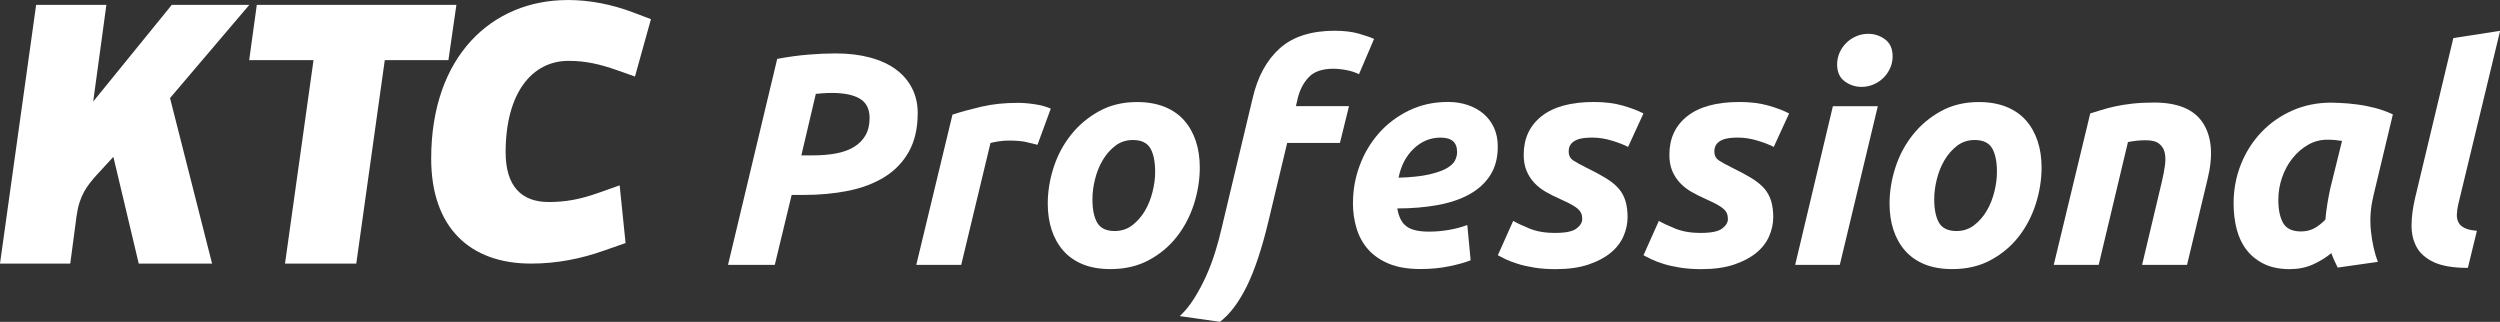
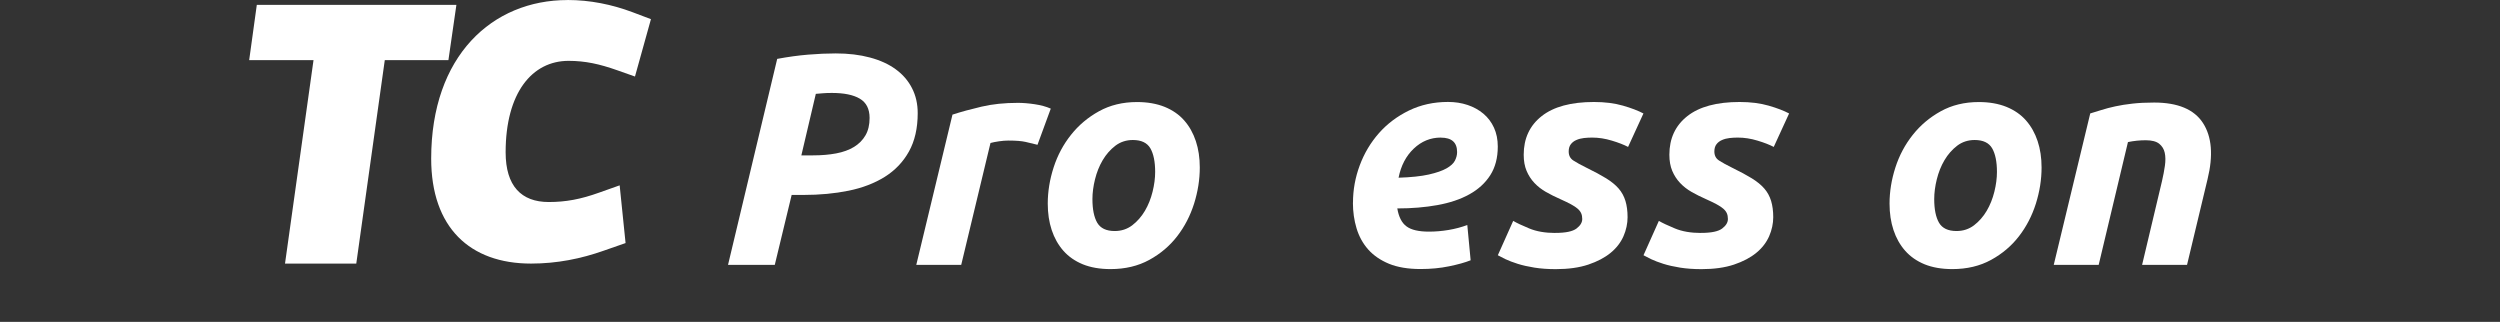
<svg xmlns="http://www.w3.org/2000/svg" id="Livello_1" data-name="Livello 1" viewBox="0 0 494.63 63.68">
  <rect x="0" y="0" width="494.63" height="63.68" fill="#333333" stroke="none" />
  <defs>
    <style>
      .cls-1 {
        fill: #fff;
      }
    </style>
  </defs>
  <g>
    <path class="cls-1" d="m165.35,10.57c2.51,0,4.76.27,6.77.81,2.01.54,3.71,1.31,5.1,2.33,1.39,1.01,2.47,2.26,3.22,3.73.76,1.47,1.13,3.12,1.13,4.95,0,2.98-.58,5.51-1.73,7.58-1.15,2.07-2.75,3.74-4.77,5.01-2.03,1.27-4.42,2.19-7.16,2.75-2.75.56-5.73.84-8.95.84h-2.33l-3.34,13.84h-9.25l9.73-40.76c2.15-.4,4.19-.68,6.12-.84,1.93-.16,3.75-.24,5.46-.24Zm-.78,7.82c-.68,0-1.25.02-1.73.06-.48.04-.95.08-1.43.12l-2.86,12.17h2.33c1.67,0,3.19-.13,4.57-.39,1.37-.26,2.55-.69,3.52-1.28.97-.6,1.73-1.36,2.27-2.3.54-.93.81-2.08.81-3.43,0-1.79-.65-3.06-1.94-3.82-1.29-.76-3.13-1.13-5.52-1.13Z" />
    <path class="cls-1" d="m205.28,28.65c-.8-.2-1.58-.39-2.36-.57-.78-.18-1.92-.27-3.43-.27-.56,0-1.17.05-1.85.15-.68.1-1.23.21-1.67.33l-5.79,24.11h-8.89l7.16-29.72c1.71-.56,3.63-1.08,5.76-1.58,2.13-.5,4.52-.75,7.19-.75.99,0,2.1.09,3.31.27,1.21.18,2.28.47,3.19.87l-2.63,7.16Z" />
    <path class="cls-1" d="m219.72,53.24c-2.11,0-3.94-.32-5.49-.95-1.55-.64-2.83-1.53-3.85-2.69-1.01-1.15-1.78-2.52-2.3-4.09-.52-1.57-.78-3.31-.78-5.22,0-2.39.39-4.77,1.16-7.16s1.92-4.54,3.43-6.44c1.51-1.91,3.36-3.47,5.55-4.68,2.19-1.21,4.69-1.82,7.52-1.82,2.07,0,3.89.32,5.46.95,1.57.64,2.86,1.53,3.88,2.69,1.01,1.15,1.78,2.52,2.3,4.09.52,1.57.78,3.31.78,5.22,0,2.39-.38,4.77-1.13,7.16-.76,2.39-1.87,4.54-3.34,6.44-1.47,1.91-3.31,3.47-5.52,4.68-2.21,1.21-4.76,1.82-7.67,1.82Zm4.42-25.54c-1.31,0-2.47.38-3.46,1.13-.99.76-1.83,1.71-2.51,2.86-.68,1.15-1.18,2.42-1.52,3.79-.34,1.37-.51,2.68-.51,3.91,0,2.03.32,3.59.95,4.68.64,1.09,1.79,1.64,3.46,1.64,1.31,0,2.47-.38,3.46-1.13.99-.76,1.83-1.71,2.51-2.86.68-1.15,1.18-2.42,1.52-3.79.34-1.37.51-2.68.51-3.91,0-2.03-.32-3.59-.95-4.68-.64-1.09-1.79-1.64-3.46-1.64Z" />
-     <path class="cls-1" d="m264.17,6.09c1.79,0,3.35.19,4.68.57,1.33.38,2.34.73,3.01,1.04l-2.98,6.98c-.72-.36-1.54-.63-2.48-.81-.94-.18-1.8-.27-2.6-.27-2.19,0-3.81.56-4.86,1.67-1.05,1.11-1.78,2.51-2.18,4.18l-.36,1.55h10.5l-1.79,7.28h-10.44l-3.64,15.22c-1.35,5.69-2.83,10.11-4.42,13.28-1.59,3.16-3.34,5.46-5.25,6.89l-7.94-1.13c1.03-.95,1.99-2.13,2.86-3.52.87-1.39,1.66-2.86,2.36-4.42.7-1.55,1.29-3.13,1.79-4.74.5-1.61.9-3.11,1.22-4.51l6.21-26.02c.99-4.22,2.78-7.48,5.37-9.79,2.59-2.31,6.23-3.46,10.92-3.46Z" />
    <path class="cls-1" d="m267.69,40.11c0-2.55.45-5.01,1.34-7.4s2.16-4.51,3.79-6.36c1.63-1.85,3.61-3.34,5.94-4.48,2.33-1.13,4.9-1.7,7.73-1.7,1.39,0,2.69.2,3.88.6,1.19.4,2.24.98,3.13,1.73.9.76,1.59,1.68,2.09,2.77.5,1.09.75,2.34.75,3.73,0,2.23-.5,4.12-1.49,5.67-.99,1.55-2.38,2.81-4.15,3.79-1.77.98-3.87,1.68-6.3,2.12-2.43.44-5.07.66-7.94.66.28,1.67.88,2.86,1.82,3.55.93.7,2.42,1.04,4.45,1.04,1.27,0,2.57-.11,3.88-.33,1.31-.22,2.55-.55,3.7-.98l.66,6.98c-1.11.44-2.54.84-4.27,1.19-1.73.36-3.61.54-5.64.54-2.47,0-4.55-.35-6.24-1.04-1.69-.7-3.06-1.64-4.12-2.83-1.05-1.19-1.82-2.59-2.3-4.18-.48-1.59-.72-3.28-.72-5.07Zm17.37-12.89c-2.03,0-3.81.73-5.34,2.18-1.53,1.45-2.54,3.37-3.01,5.76,2.47-.08,4.46-.29,5.97-.63,1.51-.34,2.69-.75,3.52-1.22.84-.48,1.39-.99,1.67-1.55.28-.56.42-1.11.42-1.67,0-1.91-1.07-2.86-3.22-2.86Z" />
    <path class="cls-1" d="m307.74,46.08c2.03,0,3.42-.29,4.18-.87.76-.58,1.13-1.2,1.13-1.88,0-.44-.07-.81-.21-1.13-.14-.32-.37-.62-.69-.9-.32-.28-.76-.57-1.31-.87-.56-.3-1.27-.65-2.15-1.04-.99-.44-1.93-.9-2.8-1.4-.88-.5-1.64-1.09-2.3-1.79-.66-.7-1.17-1.49-1.55-2.39-.38-.9-.57-1.96-.57-3.19,0-3.22,1.18-5.77,3.55-7.64,2.37-1.87,5.82-2.8,10.35-2.8,2.15,0,4.06.24,5.73.72s3.02,1,4.06,1.55l-3.04,6.62c-.84-.44-1.91-.86-3.22-1.25-1.31-.4-2.61-.6-3.88-.6-.56,0-1.1.03-1.64.09-.54.06-1.03.19-1.49.39-.46.2-.83.48-1.1.84-.28.36-.42.84-.42,1.43,0,.8.31,1.39.93,1.79.62.4,1.48.88,2.6,1.43,1.55.76,2.84,1.45,3.88,2.09,1.03.64,1.86,1.31,2.48,2.03.62.72,1.06,1.53,1.34,2.45.28.92.42,1.99.42,3.22s-.27,2.53-.81,3.76c-.54,1.23-1.38,2.33-2.54,3.28-1.15.95-2.63,1.73-4.42,2.33s-3.94.9-6.44.9c-1.55,0-2.95-.1-4.21-.3-1.25-.2-2.36-.45-3.31-.75-.95-.3-1.76-.61-2.42-.92-.66-.32-1.16-.58-1.52-.78l3.04-6.8c.68.4,1.73.9,3.16,1.49,1.43.6,3.16.9,5.19.9Z" />
    <path class="cls-1" d="m336.56,46.08c2.03,0,3.42-.29,4.18-.87.76-.58,1.13-1.2,1.13-1.88,0-.44-.07-.81-.21-1.13-.14-.32-.37-.62-.69-.9-.32-.28-.76-.57-1.31-.87-.56-.3-1.27-.65-2.15-1.04-.99-.44-1.93-.9-2.8-1.4-.88-.5-1.64-1.09-2.3-1.79-.66-.7-1.17-1.49-1.55-2.39-.38-.9-.57-1.96-.57-3.19,0-3.22,1.18-5.77,3.55-7.64,2.37-1.87,5.82-2.8,10.35-2.8,2.15,0,4.06.24,5.73.72s3.02,1,4.06,1.55l-3.04,6.62c-.84-.44-1.91-.86-3.22-1.25-1.31-.4-2.61-.6-3.88-.6-.56,0-1.1.03-1.64.09-.54.06-1.03.19-1.49.39-.46.2-.83.48-1.1.84-.28.36-.42.84-.42,1.43,0,.8.31,1.39.93,1.79.62.4,1.48.88,2.6,1.43,1.55.76,2.84,1.45,3.88,2.09,1.03.64,1.86,1.31,2.48,2.03.62.72,1.06,1.53,1.34,2.45.28.92.42,1.99.42,3.22s-.27,2.53-.81,3.76c-.54,1.23-1.38,2.33-2.54,3.28-1.15.95-2.63,1.73-4.42,2.33s-3.94.9-6.44.9c-1.55,0-2.95-.1-4.21-.3-1.25-.2-2.36-.45-3.31-.75-.95-.3-1.76-.61-2.42-.92-.66-.32-1.16-.58-1.52-.78l3.04-6.8c.68.4,1.73.9,3.16,1.49,1.43.6,3.16.9,5.19.9Z" />
-     <path class="cls-1" d="m364.01,52.4h-8.83l7.46-31.39h8.89l-7.52,31.39Zm4.3-35.21c-1.23,0-2.35-.37-3.34-1.1-1-.74-1.49-1.86-1.49-3.37,0-.84.17-1.62.51-2.36.34-.74.79-1.37,1.34-1.91.56-.54,1.2-.96,1.94-1.28.74-.32,1.52-.48,2.36-.48,1.23,0,2.35.37,3.34,1.1.99.74,1.49,1.86,1.49,3.37,0,.84-.17,1.62-.51,2.36-.34.74-.79,1.37-1.34,1.91-.56.54-1.2.97-1.94,1.28-.74.32-1.52.48-2.36.48Z" />
    <path class="cls-1" d="m386.27,53.24c-2.11,0-3.94-.32-5.49-.95-1.55-.64-2.83-1.53-3.85-2.69-1.01-1.15-1.78-2.52-2.3-4.09-.52-1.57-.78-3.31-.78-5.22,0-2.39.39-4.77,1.16-7.16s1.92-4.54,3.43-6.44c1.51-1.91,3.36-3.47,5.55-4.68,2.19-1.21,4.69-1.82,7.52-1.82,2.07,0,3.89.32,5.46.95,1.57.64,2.86,1.53,3.88,2.69,1.01,1.15,1.78,2.52,2.3,4.09.52,1.57.78,3.31.78,5.22,0,2.39-.38,4.77-1.13,7.16-.76,2.39-1.87,4.54-3.34,6.44-1.47,1.91-3.31,3.47-5.52,4.68-2.21,1.21-4.76,1.82-7.67,1.82Zm4.42-25.54c-1.31,0-2.47.38-3.46,1.13-.99.76-1.83,1.71-2.51,2.86-.68,1.15-1.18,2.42-1.52,3.79-.34,1.37-.51,2.68-.51,3.91,0,2.03.32,3.59.95,4.68.64,1.09,1.79,1.64,3.46,1.64,1.31,0,2.47-.38,3.46-1.13.99-.76,1.83-1.71,2.51-2.86.68-1.15,1.18-2.42,1.52-3.79.34-1.37.51-2.68.51-3.91,0-2.03-.32-3.59-.95-4.68-.64-1.09-1.79-1.64-3.46-1.64Z" />
    <path class="cls-1" d="m413.54,22.45c.68-.2,1.42-.43,2.24-.69.81-.26,1.73-.5,2.75-.72,1.01-.22,2.15-.4,3.4-.54,1.25-.14,2.68-.21,4.27-.21,4.69,0,7.92,1.35,9.67,4.06,1.75,2.71,2.05,6.41.9,11.1l-4.06,16.95h-8.89l3.94-16.59c.24-1.03.43-2.04.57-3.01.14-.97.13-1.83-.03-2.57-.16-.74-.53-1.33-1.1-1.79-.58-.46-1.46-.69-2.66-.69s-2.33.12-3.52.36l-5.79,24.29h-8.89l7.22-29.96Z" />
-     <path class="cls-1" d="m469.57,38.86c-.56,2.27-.72,4.55-.48,6.83.24,2.29.7,4.33,1.37,6.12l-7.94,1.13c-.24-.48-.46-.93-.66-1.37-.2-.44-.4-.93-.6-1.49-1.11.92-2.35,1.67-3.7,2.27-1.35.6-2.86.9-4.54.9-1.99,0-3.69-.35-5.1-1.04-1.41-.7-2.57-1.63-3.46-2.8-.9-1.17-1.54-2.55-1.94-4.12-.4-1.57-.6-3.25-.6-5.04,0-2.75.49-5.33,1.46-7.76.97-2.43,2.33-4.54,4.06-6.36,1.73-1.81,3.77-3.23,6.12-4.27,2.35-1.03,4.89-1.55,7.64-1.55.36,0,.98.02,1.88.06.9.04,1.92.13,3.07.27,1.15.14,2.37.37,3.64.69,1.27.32,2.49.76,3.64,1.31l-3.88,16.23Zm-6.21-10.98c-.52-.08-.98-.14-1.4-.18-.42-.04-.93-.06-1.52-.06-1.35,0-2.62.34-3.79,1.01-1.17.68-2.2,1.56-3.07,2.66-.88,1.09-1.56,2.36-2.06,3.79-.5,1.43-.75,2.92-.75,4.48,0,1.91.32,3.42.95,4.54.64,1.11,1.81,1.67,3.52,1.67.91,0,1.74-.18,2.48-.54.74-.36,1.52-.95,2.36-1.79.08-.99.21-2.04.39-3.13.18-1.09.37-2.1.57-3.01l2.33-9.43Z" />
-     <path class="cls-1" d="m488.25,53c-2.83,0-5.04-.37-6.65-1.1-1.61-.74-2.77-1.74-3.46-3.01-.7-1.27-1.03-2.73-1.01-4.39.02-1.65.25-3.41.69-5.28l7.58-31.69,9.25-1.43-8.29,34.37c-.16.72-.25,1.37-.27,1.97-.02.6.09,1.12.33,1.58.24.46.65.83,1.22,1.1.58.28,1.38.46,2.42.54l-1.79,7.34Z" />
  </g>
-   <path class="cls-1" d="m27.45,52.15l-5.02-21.12-3.23,3.51c-2.06,2.27-3.51,4.2-4.06,8.25l-1.24,9.36H0L7.15.96h13.9l-2.61,19.13L33.99.96h15.34l-15.69,18.44,8.32,32.75h-14.52Z" />
  <polygon class="cls-1" points="50.81 .96 49.3 11.9 62.03 11.9 56.39 52.15 70.49 52.15 76.13 11.9 88.72 11.9 90.3 .96 50.81 .96" />
  <path class="cls-1" d="m112.28,0c4.47,0,8.81.89,12.86,2.41l3.65,1.38-3.16,11.35-3.51-1.24c-3.51-1.24-6.33-1.86-9.63-1.86-7.22,0-12.45,6.33-12.45,18.09,0,6.67,3.1,9.84,8.53,9.84,3.37,0,6.33-.55,9.97-1.86l4.06-1.44,1.17,11.42-4.33,1.51c-4.47,1.58-9.22,2.55-14.38,2.55-12.11,0-19.75-7.15-19.75-20.77,0-20.37,12.11-31.37,26.97-31.37" />
</svg>